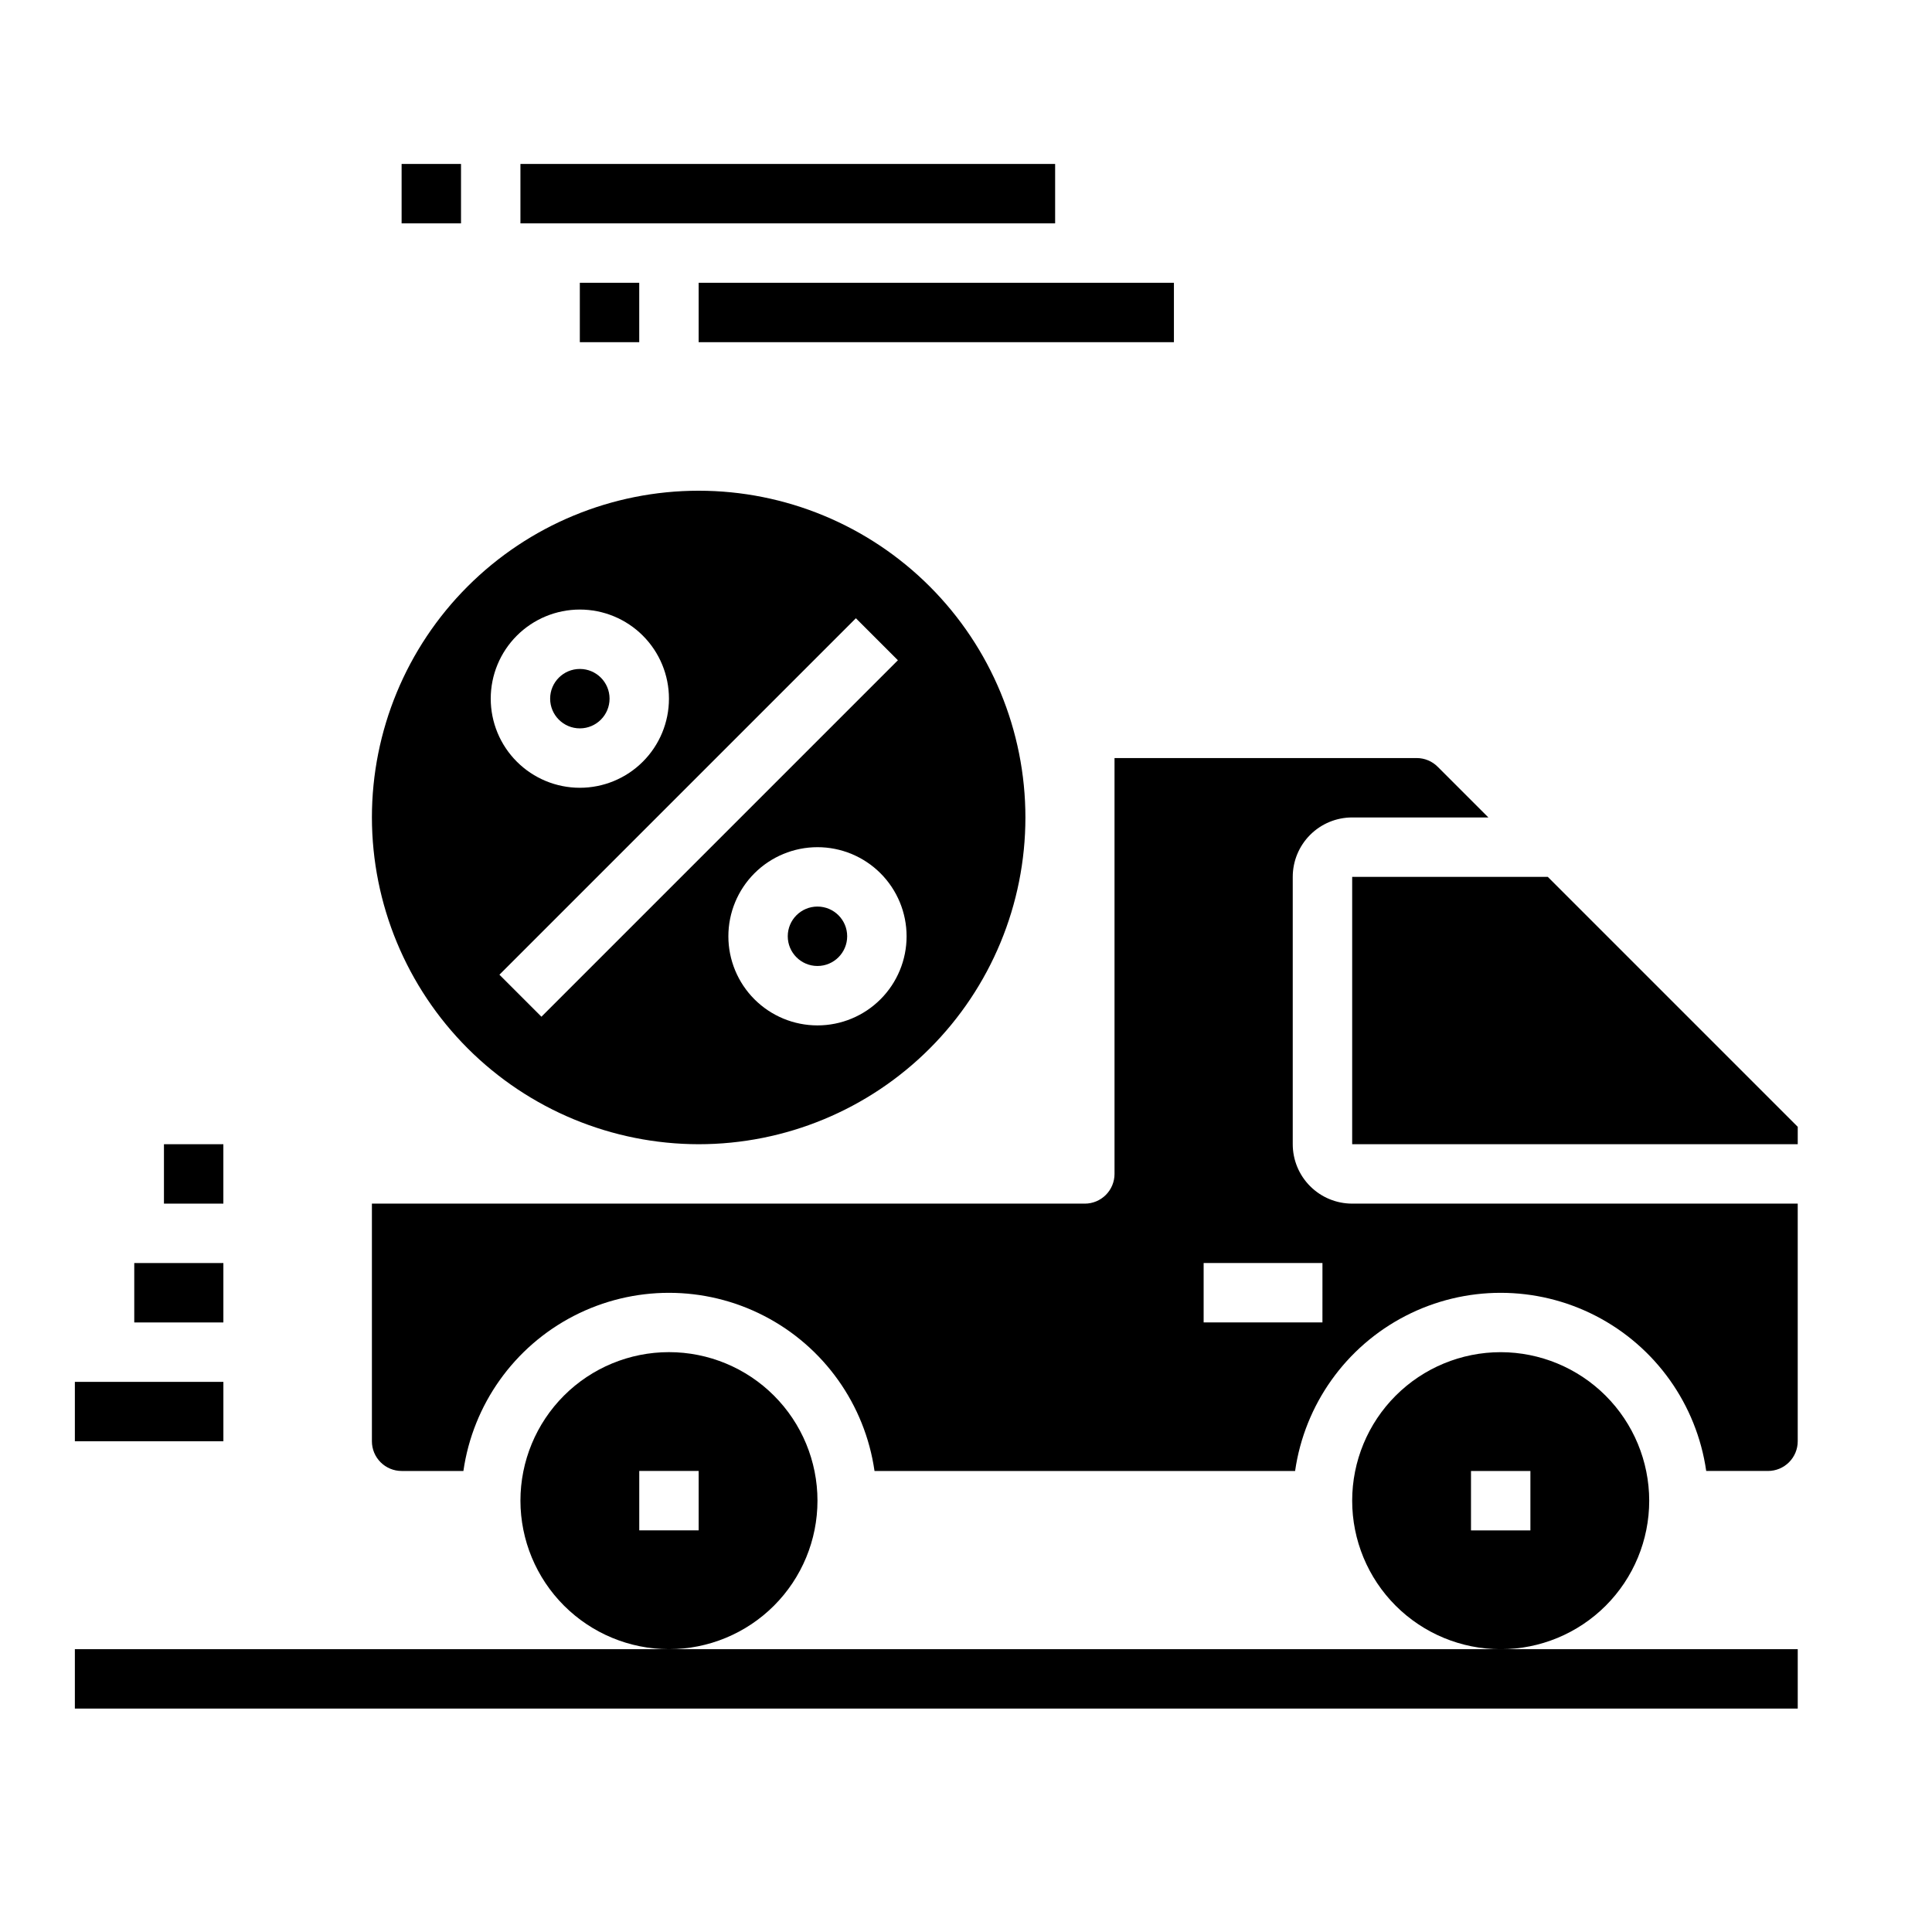
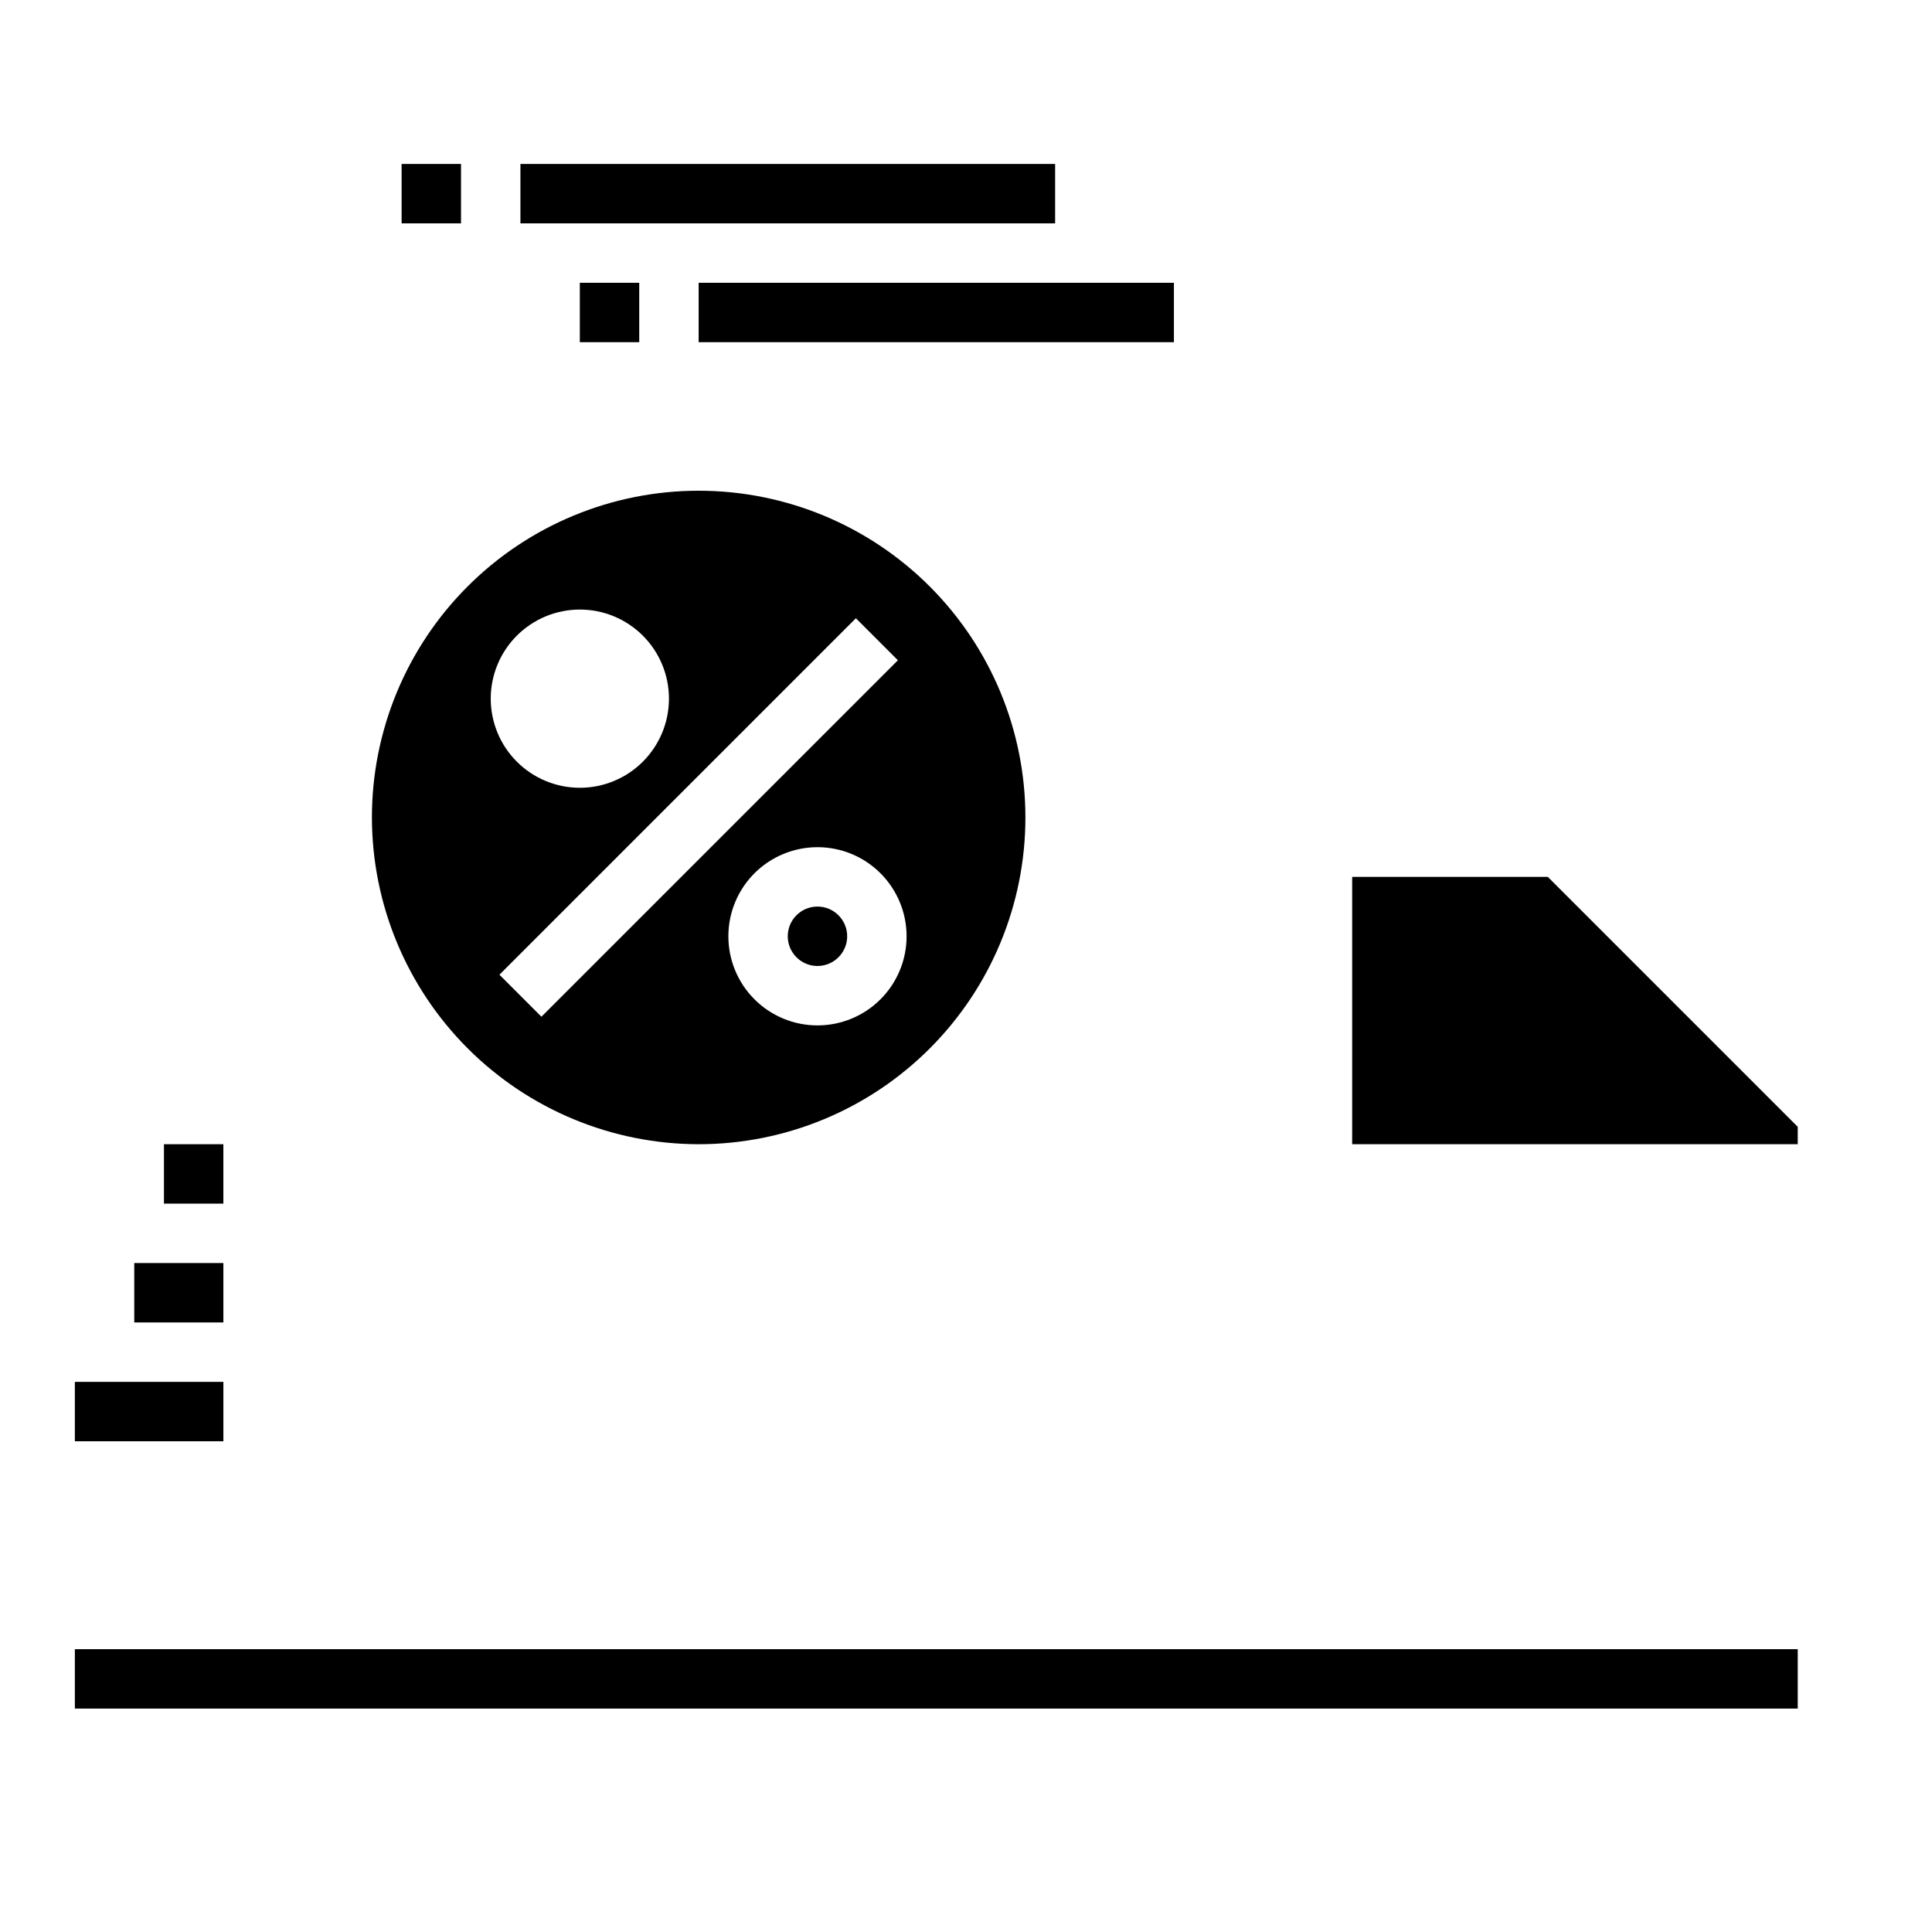
<svg xmlns="http://www.w3.org/2000/svg" fill="#000000" width="800px" height="800px" version="1.1" viewBox="144 144 512 512">
  <g>
    <path d="m163.84 510.21h39.359v15.742h-39.359z" />
    <path d="m179.58 478.72h23.617v15.742h-23.617z" />
    <path d="m187.45 447.23h15.742v15.742h-15.742z" />
    <path d="m329.15 218.94h125.95v15.742h-125.95z" />
    <path d="m297.66 218.94h15.742v15.742h-15.742z" />
    <path d="m281.92 187.45h141.7v15.742h-141.7z" />
    <path d="m250.43 187.45h15.742v15.742h-15.742z" />
-     <path d="m305.54 329.15c0 4.348-3.523 7.875-7.871 7.875-4.348 0-7.875-3.527-7.875-7.875 0-4.348 3.527-7.871 7.875-7.871 4.348 0 7.871 3.523 7.871 7.871" />
    <path d="m368.51 392.12c0 4.348-3.527 7.875-7.875 7.875-4.348 0-7.871-3.527-7.871-7.875s3.523-7.871 7.871-7.871c4.348 0 7.875 3.523 7.875 7.871" />
    <path d="m329.15 447.23c22.969 0 44.992-9.121 61.23-25.363 16.242-16.238 25.363-38.262 25.363-61.23 0-22.965-9.121-44.988-25.363-61.227-16.238-16.242-38.262-25.363-61.23-25.363-22.965 0-44.988 9.121-61.227 25.363-16.242 16.238-25.363 38.262-25.363 61.227 0.027 22.961 9.16 44.969 25.391 61.203 16.234 16.23 38.242 25.363 61.199 25.391zm31.488-31.488c-6.262 0-12.27-2.488-16.699-6.918-4.426-4.426-6.914-10.434-6.914-16.699 0-6.262 2.488-12.27 6.914-16.699 4.43-4.426 10.438-6.914 16.699-6.914 6.266 0 12.273 2.488 16.699 6.914 4.43 4.43 6.918 10.438 6.918 16.699 0 6.266-2.488 12.273-6.918 16.699-4.426 4.43-10.434 6.918-16.699 6.918zm10.18-107.9 11.133 11.133-94.465 94.465-11.133-11.133zm-73.152-2.305c6.262 0 12.27 2.488 16.695 6.918 4.43 4.426 6.918 10.434 6.918 16.695 0 6.266-2.488 12.273-6.918 16.699-4.426 4.43-10.434 6.918-16.695 6.918-6.266 0-12.273-2.488-16.699-6.918-4.43-4.426-6.918-10.434-6.918-16.699 0-6.262 2.488-12.27 6.918-16.695 4.426-4.43 10.434-6.918 16.699-6.918z" />
-     <path d="m321.28 581.05c10.441 0 20.453-4.148 27.832-11.527 7.383-7.383 11.527-17.395 11.527-27.832s-4.144-20.449-11.527-27.832c-7.379-7.383-17.391-11.527-27.832-11.527-10.438 0-20.449 4.144-27.832 11.527-7.379 7.383-11.527 17.395-11.527 27.832 0.012 10.434 4.164 20.438 11.543 27.816 7.379 7.379 17.383 11.531 27.816 11.543zm-7.871-47.23h15.742v15.742h-15.742z" />
-     <path d="m541.7 502.34c-10.438 0-20.449 4.144-27.832 11.527-7.383 7.383-11.527 17.395-11.527 27.832s4.144 20.449 11.527 27.832c7.383 7.379 17.395 11.527 27.832 11.527s20.449-4.148 27.832-11.527c7.379-7.383 11.527-17.395 11.527-27.832-0.012-10.434-4.164-20.441-11.543-27.82-7.379-7.375-17.383-11.527-27.816-11.539zm7.871 47.23h-15.742v-15.742h15.742z" />
-     <path d="m596.17 533.82h16.375c2.09 0 4.09-0.832 5.566-2.309s2.305-3.477 2.305-5.566v-62.973h-118.08c-4.176 0-8.18-1.66-11.133-4.613s-4.613-6.957-4.613-11.133v-70.848c0-4.176 1.66-8.18 4.613-11.133s6.957-4.613 11.133-4.613h36.102l-13.383-13.383v0.004c-1.48-1.512-3.504-2.359-5.613-2.363h-80.082v110.21c0 2.09-0.832 4.09-2.305 5.566-1.477 1.477-3.481 2.309-5.566 2.309h-188.93v62.977-0.004c0 2.09 0.828 4.09 2.305 5.566 1.477 1.477 3.481 2.309 5.566 2.309h16.375c2.531-17.625 13.43-32.934 29.254-41.094 15.824-8.156 34.617-8.156 50.441 0 15.824 8.16 26.723 23.469 29.254 41.094h111.46c2.531-17.625 13.434-32.934 29.258-41.094 15.82-8.156 34.613-8.156 50.438 0 15.824 8.16 26.723 23.469 29.254 41.094zm-101.71-39.363h-31.484v-15.742h31.488z" />
    <path d="m502.34 447.23h118.08v-4.613l-66.234-66.234h-51.844z" />
    <path d="m163.84 581.05h456.58v15.742h-456.58z" />
  </g>
</svg>